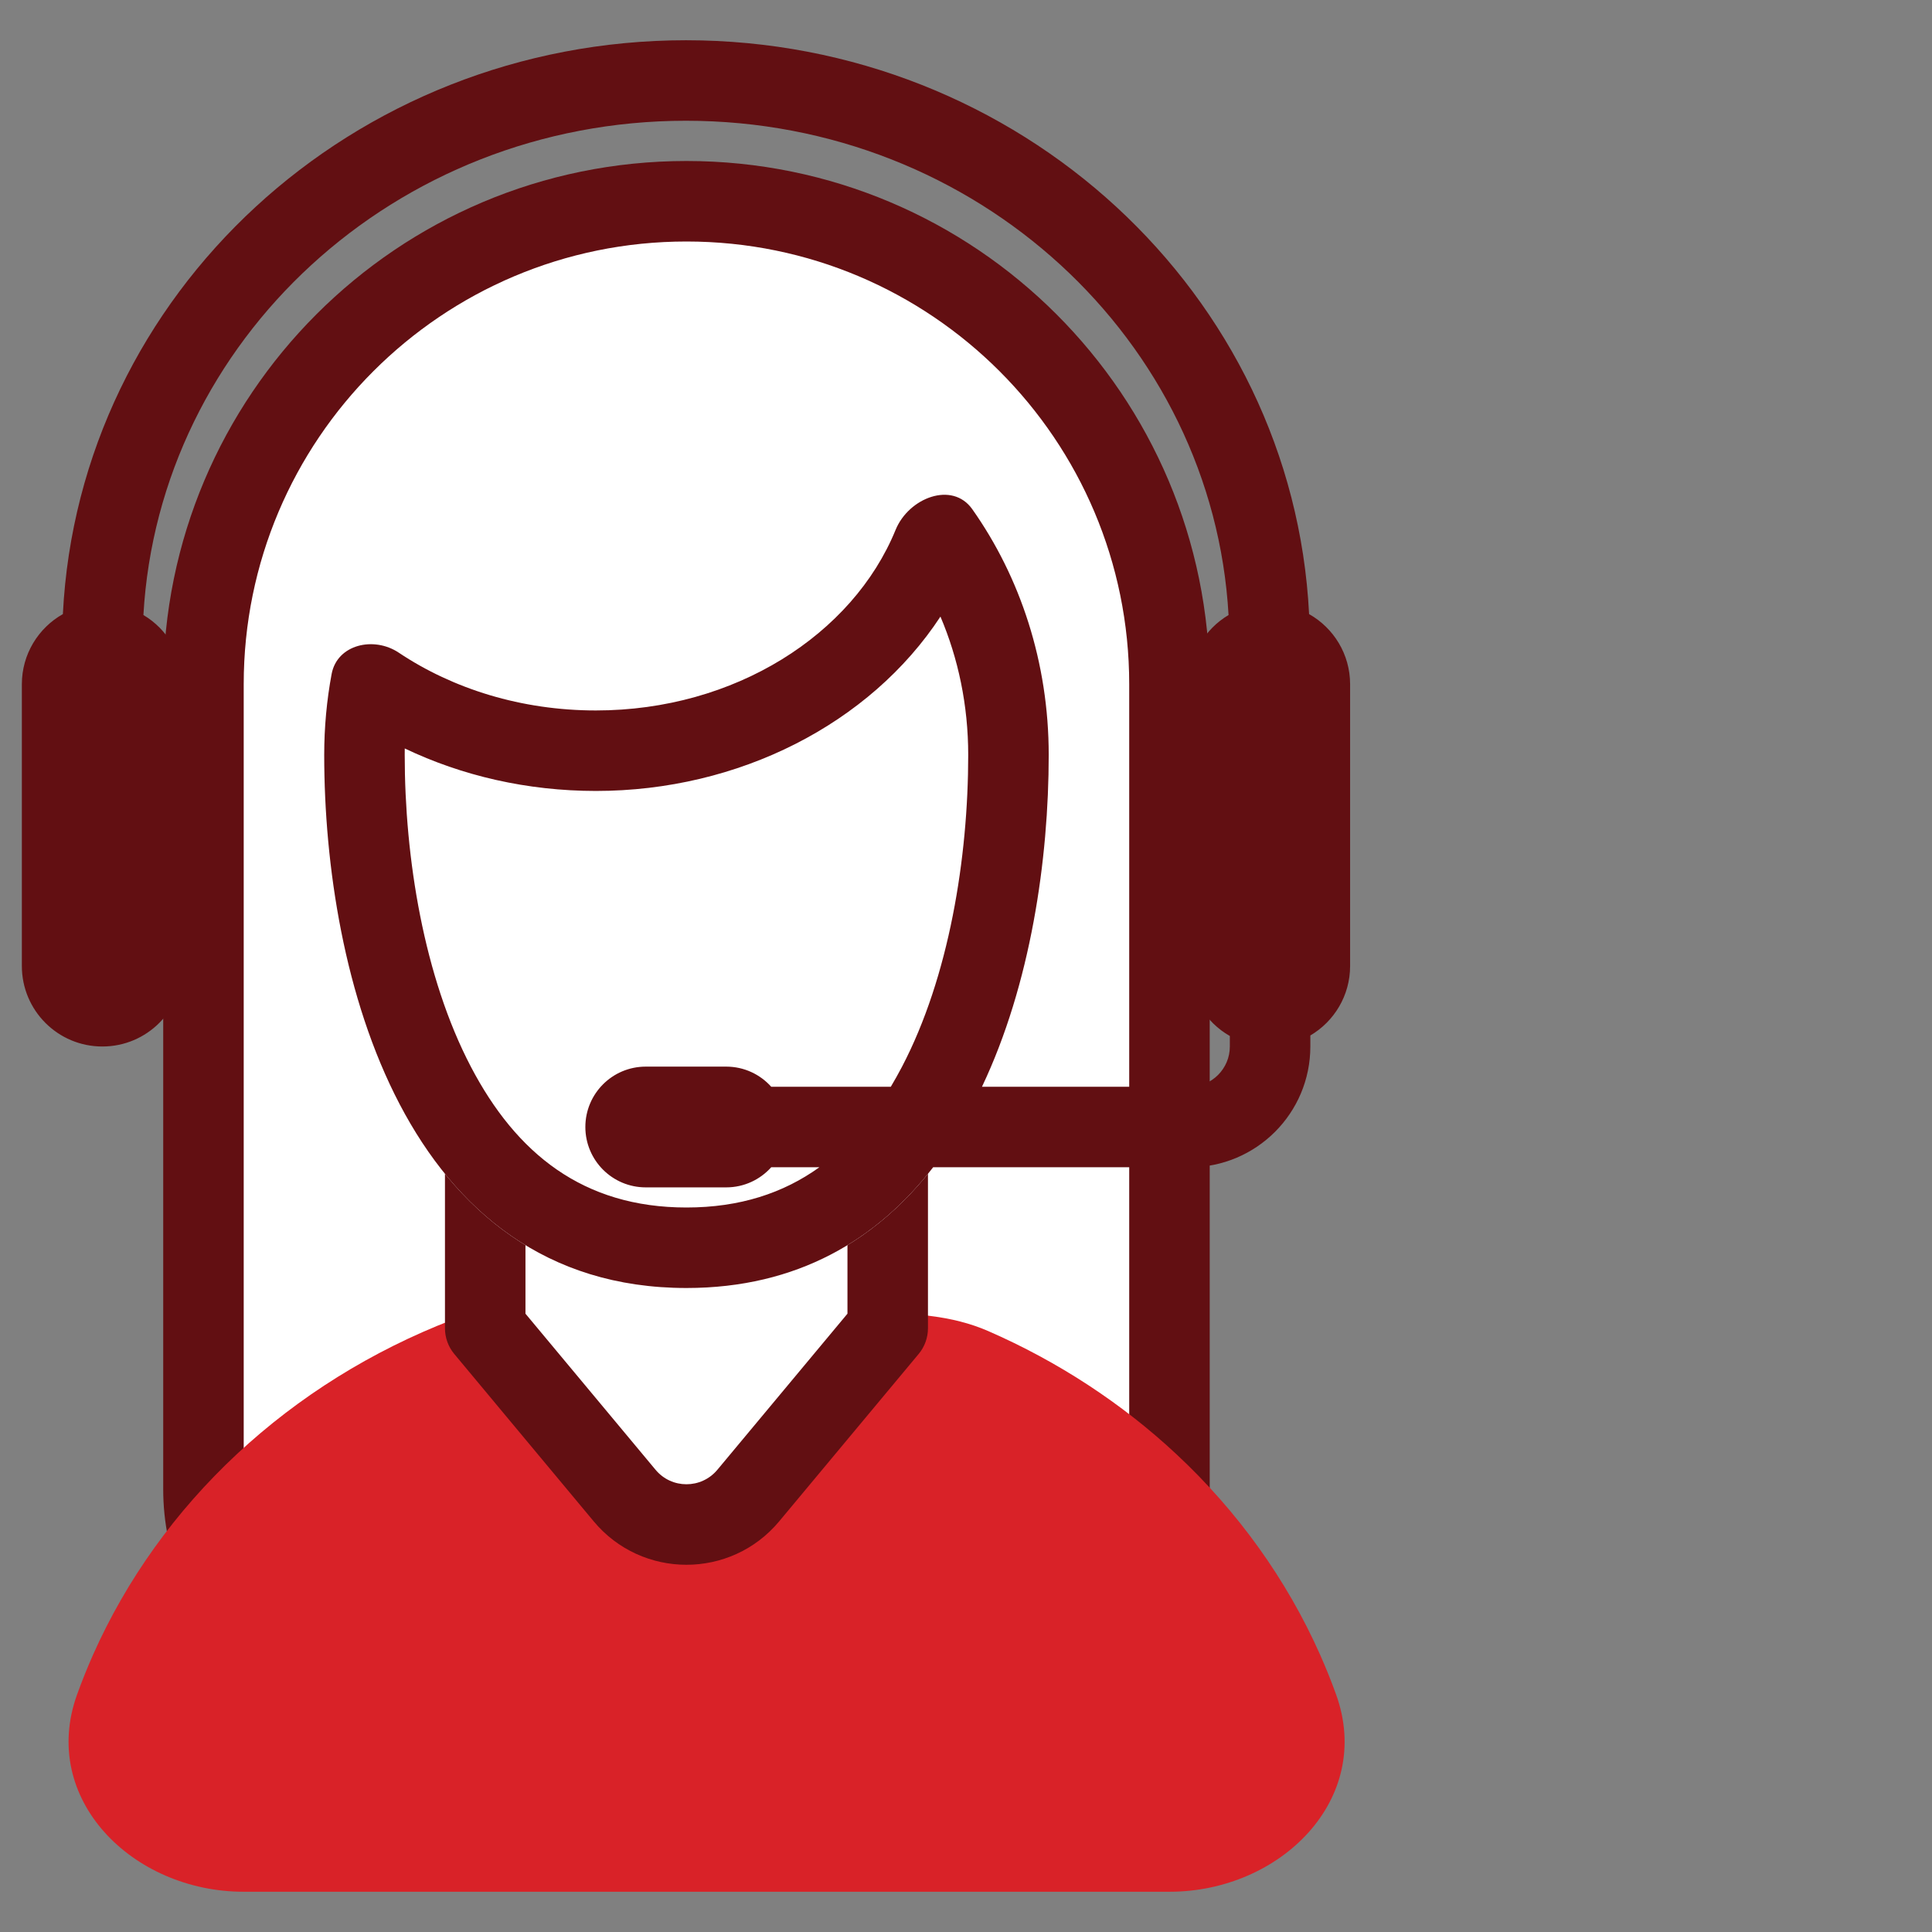
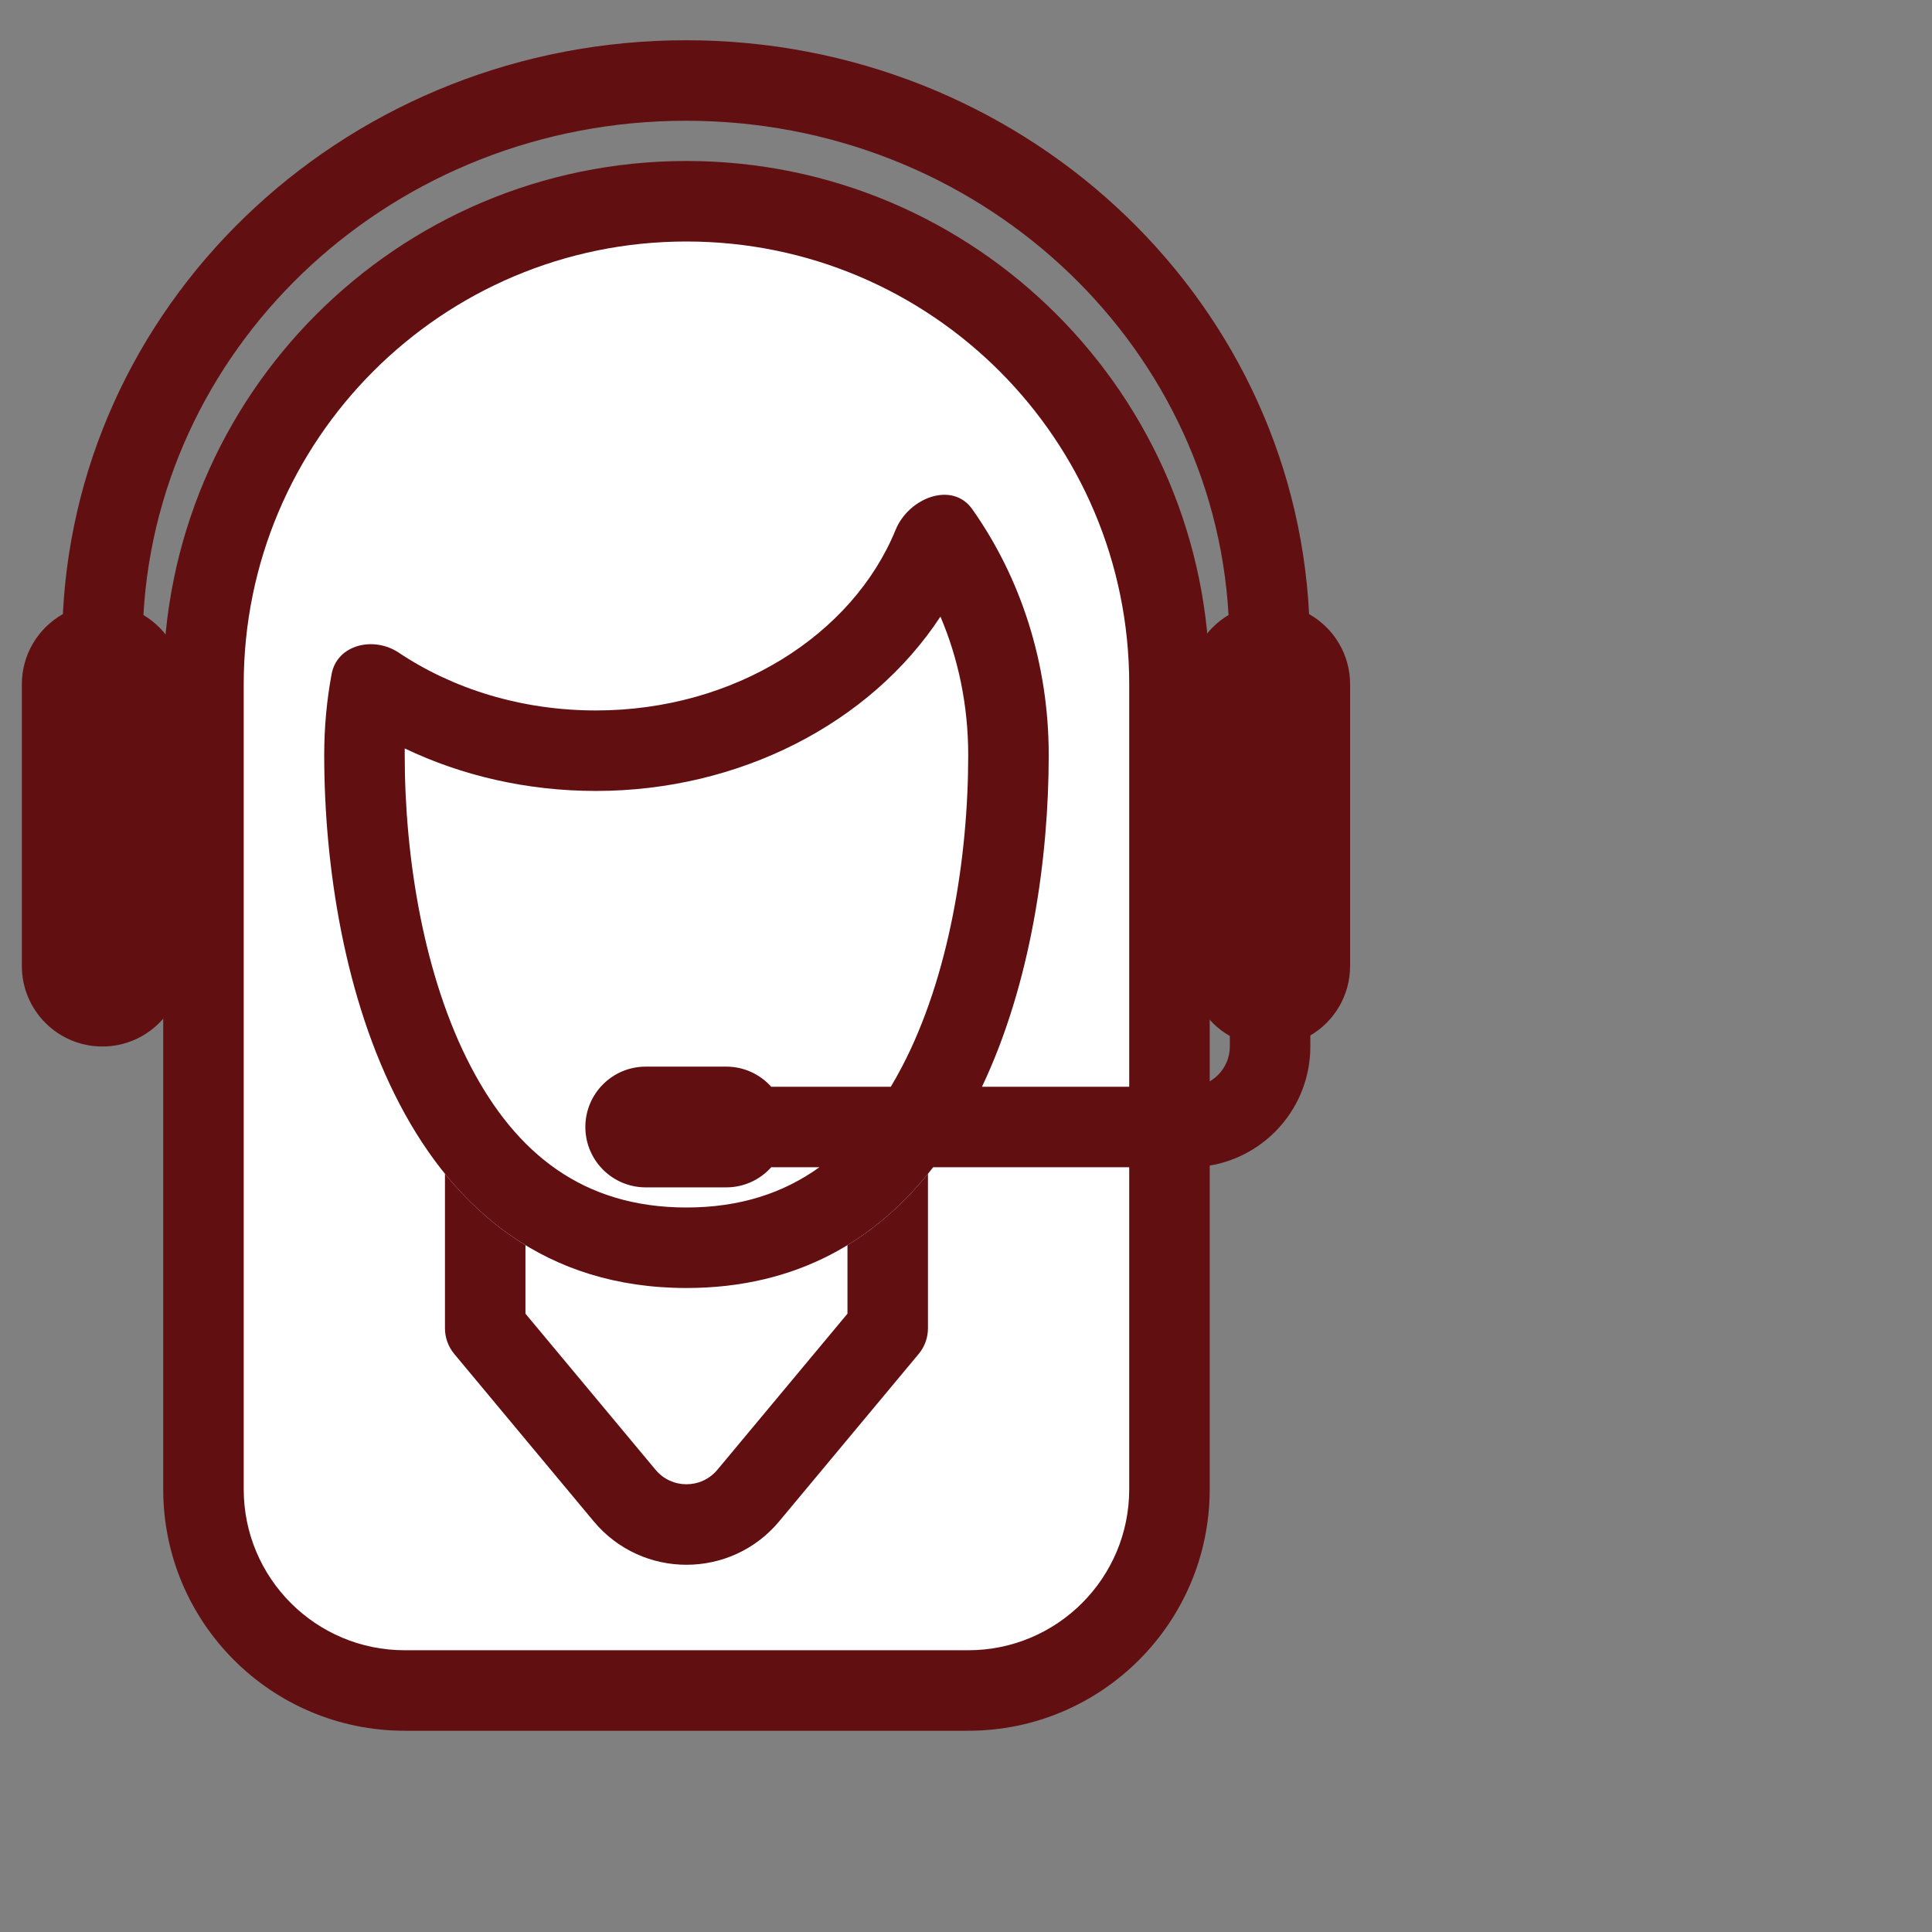
<svg xmlns="http://www.w3.org/2000/svg" width="48" height="48" viewBox="0 0 48 48" fill="none">
  <rect x="0" y="0" width="48" height="48" fill="#808080" stroke="none" />
  <g clip-path="url(#clip0_542_17117)">
    <g id="person" transform="translate(12 12)">
      <g transform="translate(-12 -12)">
        <path d="M5.055 17C5.055 10.373 10.427 5 17.055 5C23.682 5 29.055 10.373 29.055 17V37C29.055 39.761 26.816 42 24.055 42H10.055C7.293 42 5.055 39.761 5.055 37V17Z" fill="white" />
        <path fill-rule="evenodd" clip-rule="evenodd" d="M4.055 17C4.055 9.82 9.875 4 17.055 4C24.234 4 30.055 9.82 30.055 17V37C30.055 40.314 27.368 43 24.055 43H10.055C6.741 43 4.055 40.314 4.055 37V17ZM17.055 6C10.98 6 6.055 10.925 6.055 17V37C6.055 39.209 7.846 41 10.055 41H24.055C26.264 41 28.055 39.209 28.055 37V17C28.055 10.925 23.13 6 17.055 6Z" fill="#620F12" />
-         <path d="M32.799 41.114C32.943 41.439 33.075 41.767 33.195 42.1C34.132 44.697 31.816 47 29.055 47H17.555L6.055 47C3.294 47 0.978 44.697 1.915 42.1C2.035 41.767 2.167 41.439 2.311 41.114C3.14 39.248 4.356 37.552 5.888 36.124C7.42 34.695 9.239 33.562 11.241 32.789L17.555 32L23.139 32.698C23.624 32.759 24.102 32.874 24.55 33.069C26.284 33.826 27.866 34.859 29.222 36.124C30.754 37.552 31.97 39.248 32.799 41.114Z" fill="#D92228" />
        <path d="M15.518 37.156L12.055 33V29C12.055 27.895 12.95 27 14.055 27H20.055C21.159 27 22.055 27.895 22.055 29V33L18.591 37.156C17.791 38.116 16.318 38.116 15.518 37.156Z" fill="white" />
        <path fill-rule="evenodd" clip-rule="evenodd" d="M14.055 28C13.502 28 13.055 28.448 13.055 29V32.638L16.287 36.516C16.686 36.996 17.423 36.996 17.823 36.516L21.055 32.638V29C21.055 28.448 20.607 28 20.055 28H14.055ZM11.055 29C11.055 27.343 12.398 26 14.055 26H20.055C21.712 26 23.055 27.343 23.055 29V33C23.055 33.234 22.973 33.461 22.823 33.64L19.359 37.797C18.16 39.236 15.949 39.236 14.75 37.797L11.287 33.64C11.137 33.461 11.055 33.234 11.055 33V29Z" fill="#620F12" />
        <path d="M14.805 17.651C18.254 17.651 21.186 15.768 22.251 13.164C22.577 12.367 23.659 11.947 24.156 12.651C25.346 14.335 26.055 16.454 26.055 18.755C26.055 24.241 24.055 32 17.055 32C10.055 32 8.055 24.241 8.055 18.755C8.055 18.067 8.118 17.395 8.239 16.746C8.376 16.011 9.287 15.8 9.908 16.216C11.252 17.114 12.954 17.651 14.805 17.651Z" fill="white" />
        <path fill-rule="evenodd" clip-rule="evenodd" d="M3.563 15.28C3.951 8.464 9.807 3 17.043 3C24.279 3 30.135 8.464 30.523 15.28C29.936 15.628 29.543 16.268 29.543 17V24C29.543 24.745 29.95 25.395 30.555 25.739V26C30.555 26.552 30.107 27 29.555 27H24.397C25.608 24.45 26.055 21.349 26.055 18.755C26.055 16.454 25.346 14.335 24.156 12.651C23.659 11.947 22.577 12.367 22.251 13.164C21.186 15.768 18.254 17.651 14.805 17.651C12.954 17.651 11.252 17.114 9.908 16.216C9.287 15.8 8.376 16.011 8.239 16.746C8.118 17.395 8.055 18.067 8.055 18.755C8.055 24.241 10.055 32 17.055 32C19.813 32 21.795 30.795 23.184 29H29.555C31.212 29 32.555 27.657 32.555 26V25.726C33.146 25.378 33.543 24.735 33.543 24V17C33.543 16.252 33.132 15.6 32.524 15.257C32.124 7.288 25.314 1 17.043 1C8.771 1 1.962 7.288 1.562 15.257C0.954 15.6 0.543 16.252 0.543 17V24C0.543 25.105 1.438 26 2.543 26C3.648 26 4.543 25.105 4.543 24V17C4.543 16.268 4.15 15.628 3.563 15.28ZM22.132 27H19.161C18.886 26.693 18.487 26.5 18.043 26.5H16.043C15.214 26.5 14.543 27.172 14.543 28C14.543 28.828 15.214 29.5 16.043 29.5H18.043C18.487 29.5 18.886 29.307 19.161 29H20.357C19.465 29.642 18.381 30 17.055 30C14.483 30 12.826 28.654 11.701 26.507C10.529 24.268 10.055 21.312 10.055 18.755C10.055 18.701 10.055 18.648 10.056 18.595C11.477 19.274 13.099 19.651 14.805 19.651C18.348 19.651 21.613 17.988 23.365 15.319C23.805 16.353 24.055 17.517 24.055 18.755C24.055 21.312 23.58 24.268 22.408 26.507C22.319 26.676 22.227 26.841 22.132 27Z" fill="#620F12" />
      </g>
      <animateTransform attributeName="transform" id="personScale" type="scale" additive="sum" begin="0s" dur="0.3s" values="0.3;1" keyTimes="0;1" fill="freeze" />
    </g>
    <g id="chat" opacity="0" transform="translate(44 6)">
      <g transform="translate(-44 -6)">
-         <path fill-rule="evenodd" clip-rule="evenodd" d="M36.45 2.244C36.611 2.131 36.782 2.031 36.957 1.931C37.557 1.587 38.227 1.327 38.947 1.171C39.459 1.059 39.997 1 40.551 1C44.115 1 47 3.45 47 6.48C47 9.51 44.115 11.97 40.552 11.97C39.67 11.969 38.796 11.812 37.97 11.505C37.722 11.702 37.449 11.87 37.157 12C36.736 12.186 36.274 12.293 35.783 12.293C35.313 12.292 34.847 12.198 34.413 12.018C35.017 12.011 35.53 11.659 35.783 11.149C35.784 11.147 35.785 11.145 35.786 11.142C35.858 10.997 35.908 10.839 35.933 10.673C35.946 10.591 35.952 10.507 35.952 10.422C35.952 10.392 35.948 10.348 35.943 10.308C34.805 9.319 34.094 7.973 34.094 6.48C34.094 4.966 34.822 3.598 35.99 2.605C35.992 2.603 35.996 2.602 36 2.6C36.003 2.599 36.006 2.598 36.009 2.596C36.151 2.474 36.294 2.354 36.45 2.244Z" fill="white" />
+         <path fill-rule="evenodd" clip-rule="evenodd" d="M36.45 2.244C36.611 2.131 36.782 2.031 36.957 1.931C37.557 1.587 38.227 1.327 38.947 1.171C39.459 1.059 39.997 1 40.551 1C44.115 1 47 3.45 47 6.48C47 9.51 44.115 11.97 40.552 11.97C39.67 11.969 38.796 11.812 37.97 11.505C37.722 11.702 37.449 11.87 37.157 12C36.736 12.186 36.274 12.293 35.783 12.293C35.313 12.292 34.847 12.198 34.413 12.018C35.017 12.011 35.53 11.659 35.783 11.149C35.784 11.147 35.785 11.145 35.786 11.142C35.858 10.997 35.908 10.839 35.933 10.673C35.946 10.591 35.952 10.507 35.952 10.422C35.952 10.392 35.948 10.348 35.943 10.308C34.094 4.966 34.822 3.598 35.99 2.605C35.992 2.603 35.996 2.602 36 2.6C36.003 2.599 36.006 2.598 36.009 2.596C36.151 2.474 36.294 2.354 36.45 2.244Z" fill="white" />
        <path fill-rule="evenodd" clip-rule="evenodd" d="M38.734 0.194C39.317 0.067 39.925 0 40.551 0C44.508 0 48 2.751 48 6.48C48 10.207 44.511 12.97 40.552 12.97H40.551C39.73 12.969 38.915 12.849 38.131 12.613C37.95 12.725 37.76 12.826 37.562 12.914L37.157 12L37.562 12.914C37.021 13.154 36.422 13.293 35.783 13.293L35.781 13.293C35.179 13.291 34.584 13.172 34.029 12.941C33.591 12.759 33.341 12.294 33.431 11.828C33.522 11.361 33.927 11.023 34.402 11.018C34.608 11.016 34.791 10.899 34.887 10.704L34.888 10.704L34.889 10.702L34.889 10.702C34.89 10.699 34.892 10.696 34.893 10.693C33.796 9.581 33.094 8.119 33.094 6.48C33.094 4.629 33.987 2.996 35.342 1.843L35.342 1.843C35.37 1.82 35.397 1.799 35.423 1.781C35.552 1.672 35.704 1.547 35.873 1.427L35.875 1.426L35.875 1.426C36.078 1.284 36.285 1.163 36.459 1.063M35.651 1.663C35.655 1.662 35.65 1.663 35.64 1.667L35.645 1.665L35.651 1.663M40.551 2C40.068 2 39.602 2.052 39.16 2.148C38.538 2.283 37.964 2.506 37.454 2.799L37.453 2.799C37.281 2.898 37.145 2.978 37.026 3.062C36.912 3.142 36.8 3.235 36.657 3.357C36.646 3.366 36.635 3.376 36.623 3.385C36.609 3.396 36.595 3.406 36.581 3.416C35.636 4.243 35.094 5.326 35.094 6.48C35.094 7.639 35.643 8.723 36.599 9.553C36.783 9.713 36.903 9.935 36.934 10.177C36.942 10.237 36.952 10.329 36.952 10.422C36.952 10.558 36.942 10.692 36.922 10.824C36.912 10.891 36.899 10.957 36.884 11.022C37.046 10.939 37.202 10.838 37.349 10.722C37.623 10.504 37.991 10.445 38.319 10.567C39.033 10.833 39.79 10.969 40.553 10.97C43.72 10.97 46 8.813 46 6.48C46 4.149 43.721 2 40.551 2ZM36.36 3.533C36.349 3.537 36.344 3.539 36.348 3.537L36.348 3.537L36.354 3.535L36.36 3.533ZM38.734 0.194C37.917 0.371 37.15 0.668 36.46 1.063L38.734 0.194Z" fill="#620F12" />
        <path d="M38.564 6.647C38.564 7.188 38.125 7.627 37.584 7.627C37.042 7.627 36.603 7.188 36.603 6.647C36.603 6.105 37.042 5.666 37.584 5.666C38.125 5.666 38.564 6.105 38.564 6.647Z" fill="#620F12" />
        <path d="M41.586 6.647C41.586 7.188 41.147 7.627 40.606 7.627C40.064 7.627 39.626 7.188 39.626 6.647C39.626 6.105 40.064 5.666 40.606 5.666C41.147 5.666 41.586 6.105 41.586 6.647Z" fill="#620F12" />
        <path d="M43.51 7.627C44.051 7.627 44.49 7.188 44.49 6.647C44.49 6.105 44.051 5.666 43.51 5.666C42.968 5.666 42.529 6.105 42.529 6.647C42.529 7.188 42.968 7.627 43.51 7.627Z" fill="#620F12" />
      </g>
      <animate attributeName="opacity" from="0" to="1" begin="personScale.end + 1s" dur="0.2s" fill="freeze" />
      <animateTransform attributeName="transform" id="personScale" type="scale" additive="sum" begin="personScale.end + 1s" dur="0.3s" values="0.3;1" keyTimes="0;1" fill="freeze" />
    </g>
  </g>
  <defs>
    <clipPath id="clip0_542_17117">
      <rect width="48" height="48" fill="white" />
    </clipPath>
  </defs>
</svg>